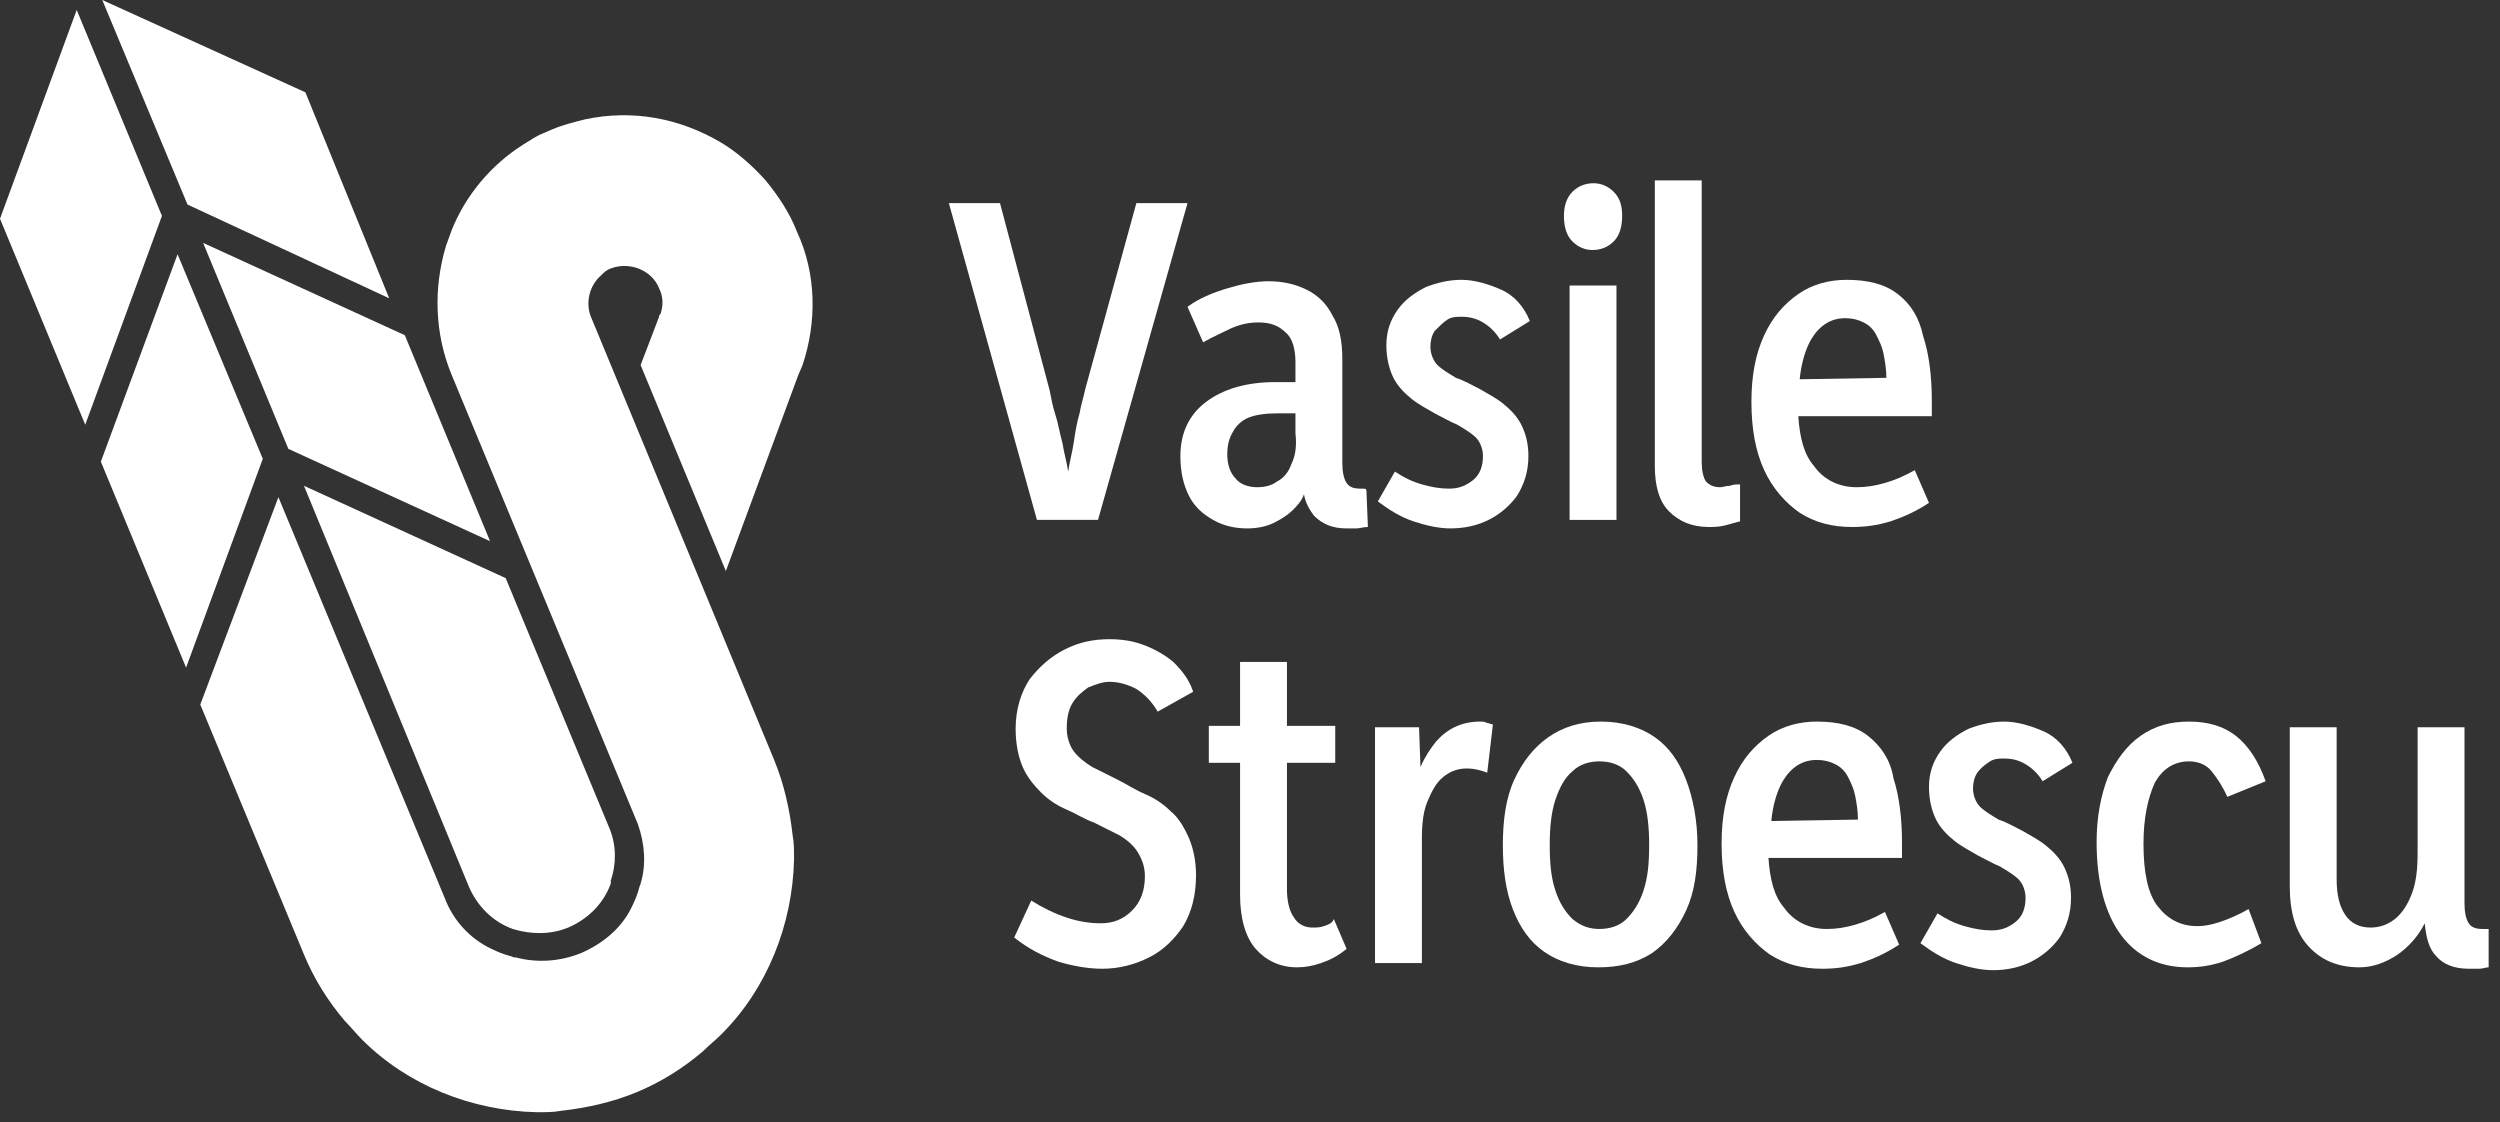
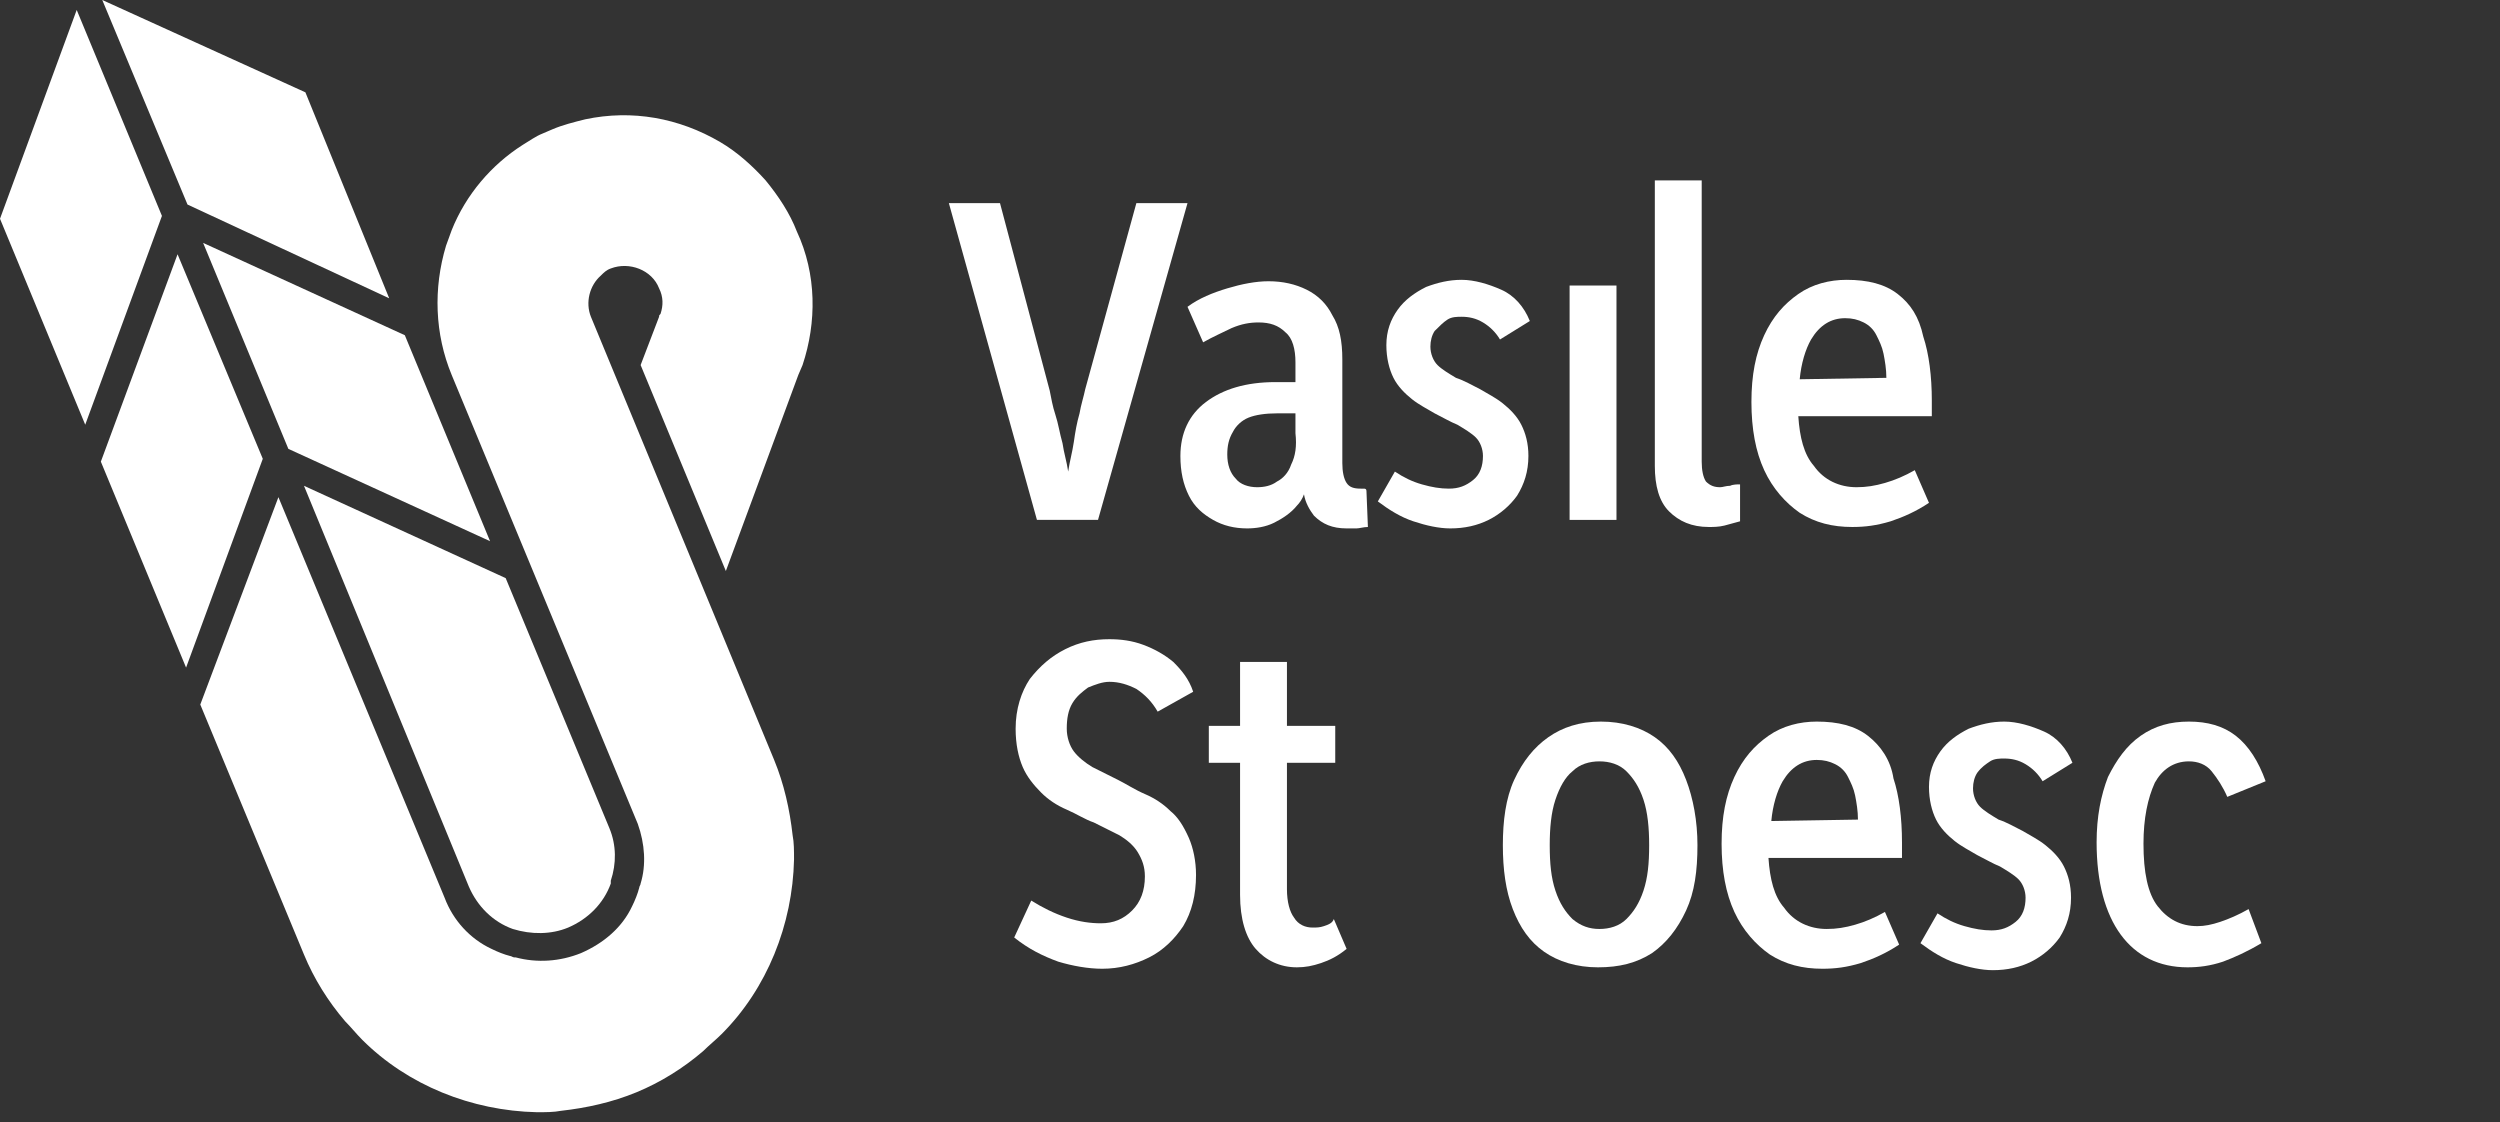
<svg xmlns="http://www.w3.org/2000/svg" width="176" height="79" viewBox="0 0 176 79" fill="none">
  <rect x="0" y="0" width="176" height="79" fill="#333333" stroke="none" />
  <g clip-path="url(#clip0_27_191344)">
    <path d="M80 14.3L76.4 27.4C76.3 27.9 76.1 28.5 76 29.1C75.8 29.8 75.7 30.4 75.6 31.1C75.5 31.8 75.3 32.5 75.2 33.2C75.1 32.5 74.9 31.9 74.8 31.2C74.6 30.5 74.5 29.8 74.3 29.2C74.1 28.6 74 28 73.9 27.5L70.4 14.3H66.8L73 36.6H77.3L83.6 14.3H80Z" fill="white" />
    <path d="M96 34.4C95.9 34.4 95.8 34.4 95.8 34.4C95.3 34.4 95 34.3 94.8 34C94.6 33.7 94.5 33.2 94.5 32.6V25.3C94.5 24 94.3 23 93.8 22.2C93.4 21.4 92.8 20.8 92 20.4C91.2 20 90.3 19.8 89.3 19.8C88.4 19.8 87.4 20 86.4 20.3C85.4 20.6 84.4 21 83.6 21.6L84.7 24.1C85.4 23.7 86.1 23.4 86.7 23.1C87.4 22.8 88 22.7 88.6 22.7C89.4 22.7 90 22.9 90.5 23.4C91 23.8 91.2 24.6 91.2 25.5V26.9C90.7 26.9 90.2 26.9 89.8 26.9C87.7 26.9 86.1 27.4 84.9 28.3C83.7 29.2 83.1 30.5 83.1 32.1C83.1 33.2 83.3 34.1 83.7 34.9C84.1 35.7 84.7 36.2 85.4 36.6C86.1 37 86.9 37.2 87.8 37.2C88.4 37.2 89.1 37.1 89.7 36.8C90.3 36.5 90.9 36.1 91.3 35.6C91.5 35.4 91.7 35.1 91.8 34.8C91.9 35.4 92.2 35.9 92.5 36.3C93.1 36.9 93.8 37.2 94.8 37.2C95 37.2 95.3 37.2 95.5 37.2C95.7 37.2 96 37.1 96.3 37.1L96.2 34.6C96.2 34.4 96.1 34.4 96 34.4ZM90.9 32.7C90.7 33.3 90.3 33.7 89.9 33.9C89.5 34.2 89 34.3 88.5 34.3C87.9 34.3 87.3 34.1 87 33.7C86.6 33.3 86.4 32.7 86.4 32C86.4 31.4 86.5 30.9 86.8 30.4C87 30 87.4 29.6 87.9 29.4C88.4 29.2 89.1 29.1 89.9 29.1C90.4 29.1 90.8 29.1 91.2 29.1V30.5C91.3 31.4 91.2 32.1 90.9 32.7Z" fill="white" />
    <path d="M101.9 22.5C102.2 22.3 102.6 22.3 102.9 22.3C103.4 22.3 103.9 22.4 104.4 22.7C104.9 23 105.3 23.4 105.6 23.9L107.7 22.6C107.3 21.6 106.6 20.8 105.7 20.4C104.8 20 103.8 19.7 102.9 19.7C102 19.7 101.2 19.9 100.4 20.2C99.6 20.6 98.9 21.1 98.4 21.8C97.9 22.5 97.6 23.3 97.6 24.3C97.6 25.2 97.8 26 98.1 26.6C98.4 27.2 98.9 27.7 99.4 28.1C99.9 28.5 100.5 28.8 101 29.1C101.6 29.4 102.1 29.7 102.6 29.9C103.1 30.2 103.6 30.5 103.9 30.8C104.2 31.1 104.4 31.6 104.4 32.1C104.4 32.8 104.2 33.4 103.7 33.8C103.2 34.2 102.7 34.4 102 34.4C101.4 34.4 100.8 34.3 100.1 34.1C99.4 33.9 98.8 33.6 98.2 33.2L97 35.3C97.8 35.9 98.6 36.4 99.5 36.7C100.4 37 101.3 37.2 102.1 37.2C103.1 37.2 104 37 104.8 36.6C105.6 36.2 106.3 35.6 106.8 34.9C107.3 34.1 107.6 33.2 107.6 32.1C107.6 31.2 107.4 30.5 107.1 29.9C106.8 29.3 106.3 28.8 105.8 28.4C105.3 28 104.7 27.7 104.2 27.4C103.6 27.1 103.1 26.8 102.5 26.6C102 26.3 101.5 26 101.2 25.7C100.9 25.4 100.7 24.9 100.7 24.4C100.7 24 100.8 23.6 101 23.3C101.4 22.9 101.6 22.7 101.9 22.5Z" fill="white" />
    <path d="M113.8 20.101H110.5V36.601H113.8V20.101Z" fill="white" />
-     <path d="M112.2 12.9C111.6 12.9 111.1 13.1 110.7 13.5C110.3 13.9 110.1 14.5 110.1 15.2C110.1 16 110.3 16.6 110.7 17C111.1 17.4 111.6 17.6 112.1 17.6C112.7 17.6 113.2 17.4 113.6 17C114 16.6 114.2 16 114.2 15.2C114.2 14.4 114 13.9 113.6 13.5C113.2 13.1 112.7 12.9 112.2 12.9Z" fill="white" />
    <path d="M121.8 34.2C121.5 34.2 121.3 34.3 121.1 34.3C120.7 34.3 120.4 34.2 120.1 33.9C119.9 33.6 119.8 33.1 119.8 32.5V12.7H116.5V32.8C116.5 34.2 116.8 35.3 117.5 36C118.2 36.7 119.1 37.1 120.3 37.1C120.6 37.1 121 37.1 121.4 37C121.8 36.9 122.1 36.8 122.5 36.7V34.1C122.3 34.1 122 34.1 121.8 34.2Z" fill="white" />
    <path d="M133.6 20.7C132.7 20 131.5 19.7 130 19.7C128.8 19.7 127.6 20 126.6 20.7C125.6 21.4 124.8 22.3 124.2 23.6C123.6 24.9 123.3 26.4 123.3 28.3C123.3 30.2 123.6 31.8 124.2 33.1C124.8 34.4 125.7 35.4 126.7 36.1C127.8 36.8 129 37.1 130.4 37.1C131.3 37.1 132.1 37 133.1 36.7C134 36.4 134.9 36 135.8 35.4L134.8 33.1C134.1 33.5 133.4 33.8 132.7 34C132 34.2 131.4 34.3 130.7 34.3C129.5 34.3 128.4 33.8 127.7 32.8C127 32 126.7 30.8 126.6 29.3H136V28.2C136 26.5 135.8 24.9 135.4 23.7C135.1 22.3 134.5 21.4 133.6 20.7ZM126.7 26.7C126.8 25.6 127.1 24.6 127.5 23.9C128.1 22.9 128.9 22.4 129.9 22.4C130.4 22.4 130.8 22.5 131.2 22.7C131.6 22.9 131.9 23.2 132.1 23.6C132.3 24 132.5 24.4 132.6 24.9C132.7 25.4 132.8 26 132.8 26.6L126.7 26.7Z" fill="white" />
    <path d="M34.5 38.1L20.3 31.6L14.3 17.1L28.5 23.6L34.5 38.1Z" fill="white" />
    <path d="M27.4 21L13.2 14.4L7.2 0L21.5 6.5L27.4 21Z" fill="white" />
    <path d="M43 62V62.2C42.5 63.6 41.4 64.7 40 65.3C38.8 65.8 37.4 65.8 36.1 65.4C34.7 64.9 33.6 63.8 33 62.4L21.4 34.2L35.6 40.7L42.9 58.3C43.4 59.5 43.4 60.8 43 62Z" fill="white" />
    <path d="M18.5 32.3L13.1 47L7.1 32.5L12.5 17.9L18.5 32.3Z" fill="white" />
    <path d="M11.4 15.2L6 29.9L0 15.4L5.4 0.7L11.4 15.2Z" fill="white" />
    <path d="M56.5 25.7C56.4 25.9 56.3 26.2 56.2 26.4L51.1 40.2L45.1 25.7L46.4 22.3C46.4 22.2 46.4 22.2 46.5 22.1C46.7 21.5 46.7 20.9 46.4 20.3C45.9 19 44.3 18.4 43 18.9C42.7 19 42.5 19.2 42.3 19.4C41.5 20.1 41.2 21.3 41.6 22.3L54.5 53.5C55.2 55.2 55.6 57 55.8 58.8C55.9 59.3 55.9 59.9 55.9 60.5C55.8 65.1 54 69.6 50.8 72.8C50.4 73.2 49.9 73.6 49.5 74C48.1 75.2 46.5 76.2 44.8 76.9C43.1 77.6 41.3 78 39.5 78.2C39 78.3 38.4 78.3 37.8 78.3C33.2 78.2 28.7 76.4 25.5 73.2C25.1 72.8 24.7 72.3 24.3 71.9C23.1 70.5 22.1 68.9 21.4 67.2L14.1 49.6L19.6 35L31.3 63.2C31.9 64.8 33.1 66.1 34.6 66.8C35 67 35.5 67.2 35.9 67.3C36 67.3 36.1 67.4 36.2 67.4H36.3C37.8 67.8 39.4 67.7 40.9 67.1C42.5 66.4 43.8 65.3 44.5 63.8C44.7 63.4 44.9 62.9 45 62.5C45 62.4 45.1 62.3 45.1 62.2C45.5 60.9 45.4 59.4 44.9 58L31.8 26.4C30.6 23.5 30.5 20.3 31.4 17.3L31.8 16.2C32.8 13.7 34.6 11.6 36.8 10.2C37.3 9.9 37.7 9.6 38.2 9.4C38.4 9.3 38.7 9.2 38.9 9.1C39.6 8.8 40.4 8.6 41.2 8.4C44.5 7.7 47.8 8.3 50.7 10C51.9 10.7 53 11.7 53.9 12.7C54.8 13.8 55.6 15 56.1 16.3C57.5 19.3 57.5 22.7 56.5 25.7Z" fill="white" />
    <path d="M82.4 57.1C81.9 56.6 81.3 56.2 80.6 55.9C79.9 55.6 79.3 55.2 78.7 54.9C78.1 54.6 77.5 54.3 76.9 54C76.4 53.7 75.9 53.3 75.6 52.9C75.3 52.5 75.1 51.9 75.1 51.3C75.1 50.6 75.2 50 75.5 49.5C75.8 49 76.2 48.7 76.6 48.4C77.1 48.2 77.6 48 78.1 48C78.8 48 79.4 48.2 80 48.5C80.6 48.9 81.1 49.4 81.5 50.1L84 48.7C83.7 47.8 83.2 47.2 82.6 46.6C82 46.1 81.3 45.7 80.5 45.4C79.7 45.1 78.9 45 78.1 45C77 45 76 45.2 75 45.7C74 46.2 73.2 46.9 72.5 47.8C71.9 48.7 71.5 49.9 71.5 51.3C71.5 52.4 71.7 53.3 72 54C72.3 54.7 72.8 55.3 73.3 55.8C73.8 56.3 74.4 56.7 75.1 57C75.8 57.3 76.4 57.7 77 57.9C77.6 58.2 78.2 58.5 78.8 58.8C79.3 59.1 79.8 59.5 80.1 60C80.4 60.5 80.6 61 80.6 61.7C80.6 62.7 80.3 63.5 79.7 64.1C79.1 64.7 78.4 65 77.5 65C76.8 65 76 64.9 75.1 64.6C74.2 64.3 73.4 63.9 72.6 63.4L71.4 66C72.4 66.8 73.4 67.3 74.5 67.7C75.5 68 76.6 68.2 77.6 68.2C78.8 68.2 79.9 67.9 80.9 67.4C81.9 66.9 82.7 66.1 83.3 65.2C83.9 64.2 84.2 63 84.2 61.6C84.2 60.6 84 59.7 83.7 59C83.3 58.1 82.9 57.5 82.4 57.1Z" fill="white" />
    <path d="M93.201 65.2C92.901 65.3 92.701 65.3 92.401 65.3C91.901 65.3 91.401 65.1 91.101 64.6C90.801 64.2 90.601 63.5 90.601 62.6V53.7H94.001V51.1H90.601V46.6H87.301V51.1H85.101V53.7H87.301V63C87.301 64.7 87.701 66 88.401 66.8C89.101 67.6 90.101 68.1 91.301 68.1C91.901 68.1 92.401 68 93.001 67.8C93.601 67.6 94.201 67.3 94.801 66.8L93.901 64.7C93.801 65 93.501 65.1 93.201 65.2Z" fill="white" />
-     <path d="M104.201 50.8C102.901 50.8 101.901 51.3 101.101 52.2C100.701 52.7 100.301 53.3 100.001 54L99.901 51.2H96.801V67.8H100.101V59C100.101 58 100.201 57.1 100.501 56.4C100.801 55.7 101.101 55.1 101.601 54.7C102.101 54.3 102.601 54.1 103.301 54.1C103.701 54.1 104.201 54.2 104.701 54.4L105.101 51C105.001 51 104.801 50.9 104.701 50.9C104.501 50.8 104.401 50.8 104.201 50.8Z" fill="white" />
    <path d="M116.501 51.9C115.501 51.2 114.201 50.8 112.701 50.8C111.201 50.8 110.001 51.2 109.001 51.9C108.001 52.6 107.201 53.6 106.601 54.9C106.001 56.2 105.801 57.8 105.801 59.5C105.801 61.2 106.001 62.7 106.501 64C107.001 65.3 107.701 66.3 108.701 67C109.701 67.7 111.001 68.1 112.501 68.1C114.001 68.1 115.201 67.8 116.301 67.1C117.301 66.4 118.101 65.4 118.701 64.1C119.301 62.8 119.501 61.3 119.501 59.5C119.501 57.8 119.201 56.2 118.701 54.9C118.201 53.6 117.501 52.6 116.501 51.9ZM115.701 62.7C115.401 63.6 115.001 64.2 114.501 64.7C114.001 65.2 113.301 65.4 112.601 65.4C111.901 65.4 111.301 65.2 110.701 64.7C110.201 64.2 109.801 63.6 109.501 62.7C109.201 61.8 109.101 60.8 109.101 59.5C109.101 58.3 109.201 57.2 109.501 56.3C109.801 55.4 110.201 54.7 110.701 54.3C111.201 53.8 111.901 53.6 112.601 53.6C113.301 53.6 114.001 53.8 114.501 54.3C115.001 54.8 115.401 55.4 115.701 56.3C116.001 57.2 116.101 58.3 116.101 59.5C116.101 60.8 116.001 61.8 115.701 62.7Z" fill="white" />
    <path d="M131.5 51.8C130.6 51.1 129.4 50.8 127.9 50.8C126.7 50.8 125.5 51.1 124.5 51.8C123.5 52.5 122.7 53.4 122.1 54.7C121.5 56 121.2 57.5 121.2 59.4C121.2 61.3 121.5 62.9 122.1 64.2C122.7 65.5 123.6 66.5 124.6 67.2C125.7 67.9 126.9 68.2 128.3 68.2C129.2 68.2 130 68.1 131 67.8C131.9 67.5 132.8 67.1 133.7 66.5L132.7 64.2C132 64.6 131.3 64.9 130.6 65.1C129.9 65.3 129.3 65.4 128.6 65.4C127.4 65.4 126.3 64.9 125.6 63.9C124.9 63.1 124.6 61.9 124.5 60.4H133.9V59.3C133.9 57.6 133.7 56 133.3 54.8C133.1 53.5 132.4 52.5 131.5 51.8ZM124.7 57.8C124.8 56.7 125.1 55.7 125.5 55C126.1 54 126.9 53.5 127.9 53.5C128.4 53.5 128.8 53.6 129.2 53.8C129.6 54 129.9 54.3 130.1 54.7C130.3 55.1 130.5 55.5 130.6 56C130.7 56.5 130.8 57.1 130.8 57.7L124.7 57.8Z" fill="white" />
    <path d="M140.1 53.6C140.4 53.4 140.8 53.4 141.1 53.4C141.6 53.4 142.1 53.5 142.6 53.8C143.1 54.1 143.5 54.5 143.8 55L145.9 53.7C145.5 52.7 144.8 51.9 143.9 51.5C143 51.1 142 50.8 141.1 50.8C140.2 50.8 139.4 51 138.6 51.3C137.8 51.7 137.1 52.2 136.6 52.9C136.1 53.6 135.8 54.4 135.8 55.4C135.8 56.3 136 57.1 136.3 57.7C136.6 58.3 137.1 58.8 137.6 59.2C138.1 59.6 138.7 59.9 139.2 60.2C139.8 60.5 140.3 60.8 140.8 61C141.3 61.3 141.8 61.6 142.1 61.9C142.4 62.2 142.6 62.7 142.6 63.2C142.6 63.9 142.4 64.5 141.9 64.9C141.4 65.3 140.9 65.5 140.2 65.5C139.6 65.5 139 65.4 138.3 65.2C137.6 65 137 64.7 136.4 64.3L135.2 66.4C136 67 136.8 67.5 137.7 67.8C138.6 68.1 139.5 68.3 140.3 68.3C141.3 68.3 142.2 68.1 143 67.7C143.8 67.3 144.5 66.7 145 66C145.5 65.2 145.8 64.3 145.8 63.2C145.8 62.3 145.6 61.6 145.3 61C145 60.4 144.5 59.9 144 59.5C143.5 59.1 142.9 58.8 142.4 58.5C141.8 58.2 141.3 57.9 140.7 57.7C140.2 57.4 139.7 57.1 139.4 56.8C139.1 56.5 138.9 56 138.9 55.5C138.9 55.1 139 54.7 139.2 54.4C139.5 54 139.8 53.8 140.1 53.6Z" fill="white" />
    <path d="M154.101 53.6C154.701 53.6 155.301 53.8 155.701 54.3C156.101 54.8 156.501 55.4 156.801 56.1L159.501 55C159.001 53.6 158.301 52.5 157.401 51.8C156.501 51.1 155.401 50.8 154.101 50.8C152.801 50.8 151.701 51.1 150.701 51.8C149.701 52.5 149.001 53.5 148.401 54.7C147.901 56 147.601 57.5 147.601 59.3C147.601 62.1 148.201 64.3 149.301 65.8C150.401 67.3 152.001 68.1 154.001 68.1C154.801 68.1 155.601 68 156.501 67.7C157.301 67.4 158.201 67 159.201 66.4L158.301 64C157.601 64.4 156.901 64.7 156.301 64.9C155.701 65.1 155.201 65.2 154.701 65.2C153.501 65.2 152.601 64.7 151.901 63.8C151.201 62.9 150.901 61.4 150.901 59.4C150.901 57.6 151.201 56.2 151.701 55.1C152.201 54.2 153.001 53.6 154.101 53.6Z" fill="white" />
-     <path d="M175.2 65.4C175.1 65.4 175 65.4 175 65.4C174.9 65.4 174.8 65.4 174.8 65.4C174.3 65.4 174 65.3 173.8 65C173.6 64.7 173.5 64.2 173.5 63.6V51.2H170.2V60C170.2 61.2 170.1 62.1 169.8 62.9C169.5 63.7 169.1 64.3 168.6 64.7C168.1 65.1 167.5 65.3 166.9 65.3C166.1 65.3 165.5 65 165.1 64.4C164.7 63.8 164.5 63 164.5 61.9V51.2H161.2V62.4C161.2 64.2 161.6 65.6 162.5 66.6C163.4 67.6 164.6 68.1 166.1 68.1C167 68.1 167.9 67.8 168.8 67.2C169.5 66.7 170.2 66 170.7 65C170.8 66 171 66.8 171.5 67.3C172 67.9 172.8 68.2 173.8 68.2C174 68.2 174.3 68.2 174.5 68.2C174.8 68.2 175 68.1 175.2 68.1V65.4Z" fill="white" />
  </g>
  <defs>
    <clipPath id="clip0_27_191344">
      <rect width="175.3" height="78.3" fill="white" />
    </clipPath>
  </defs>
</svg>